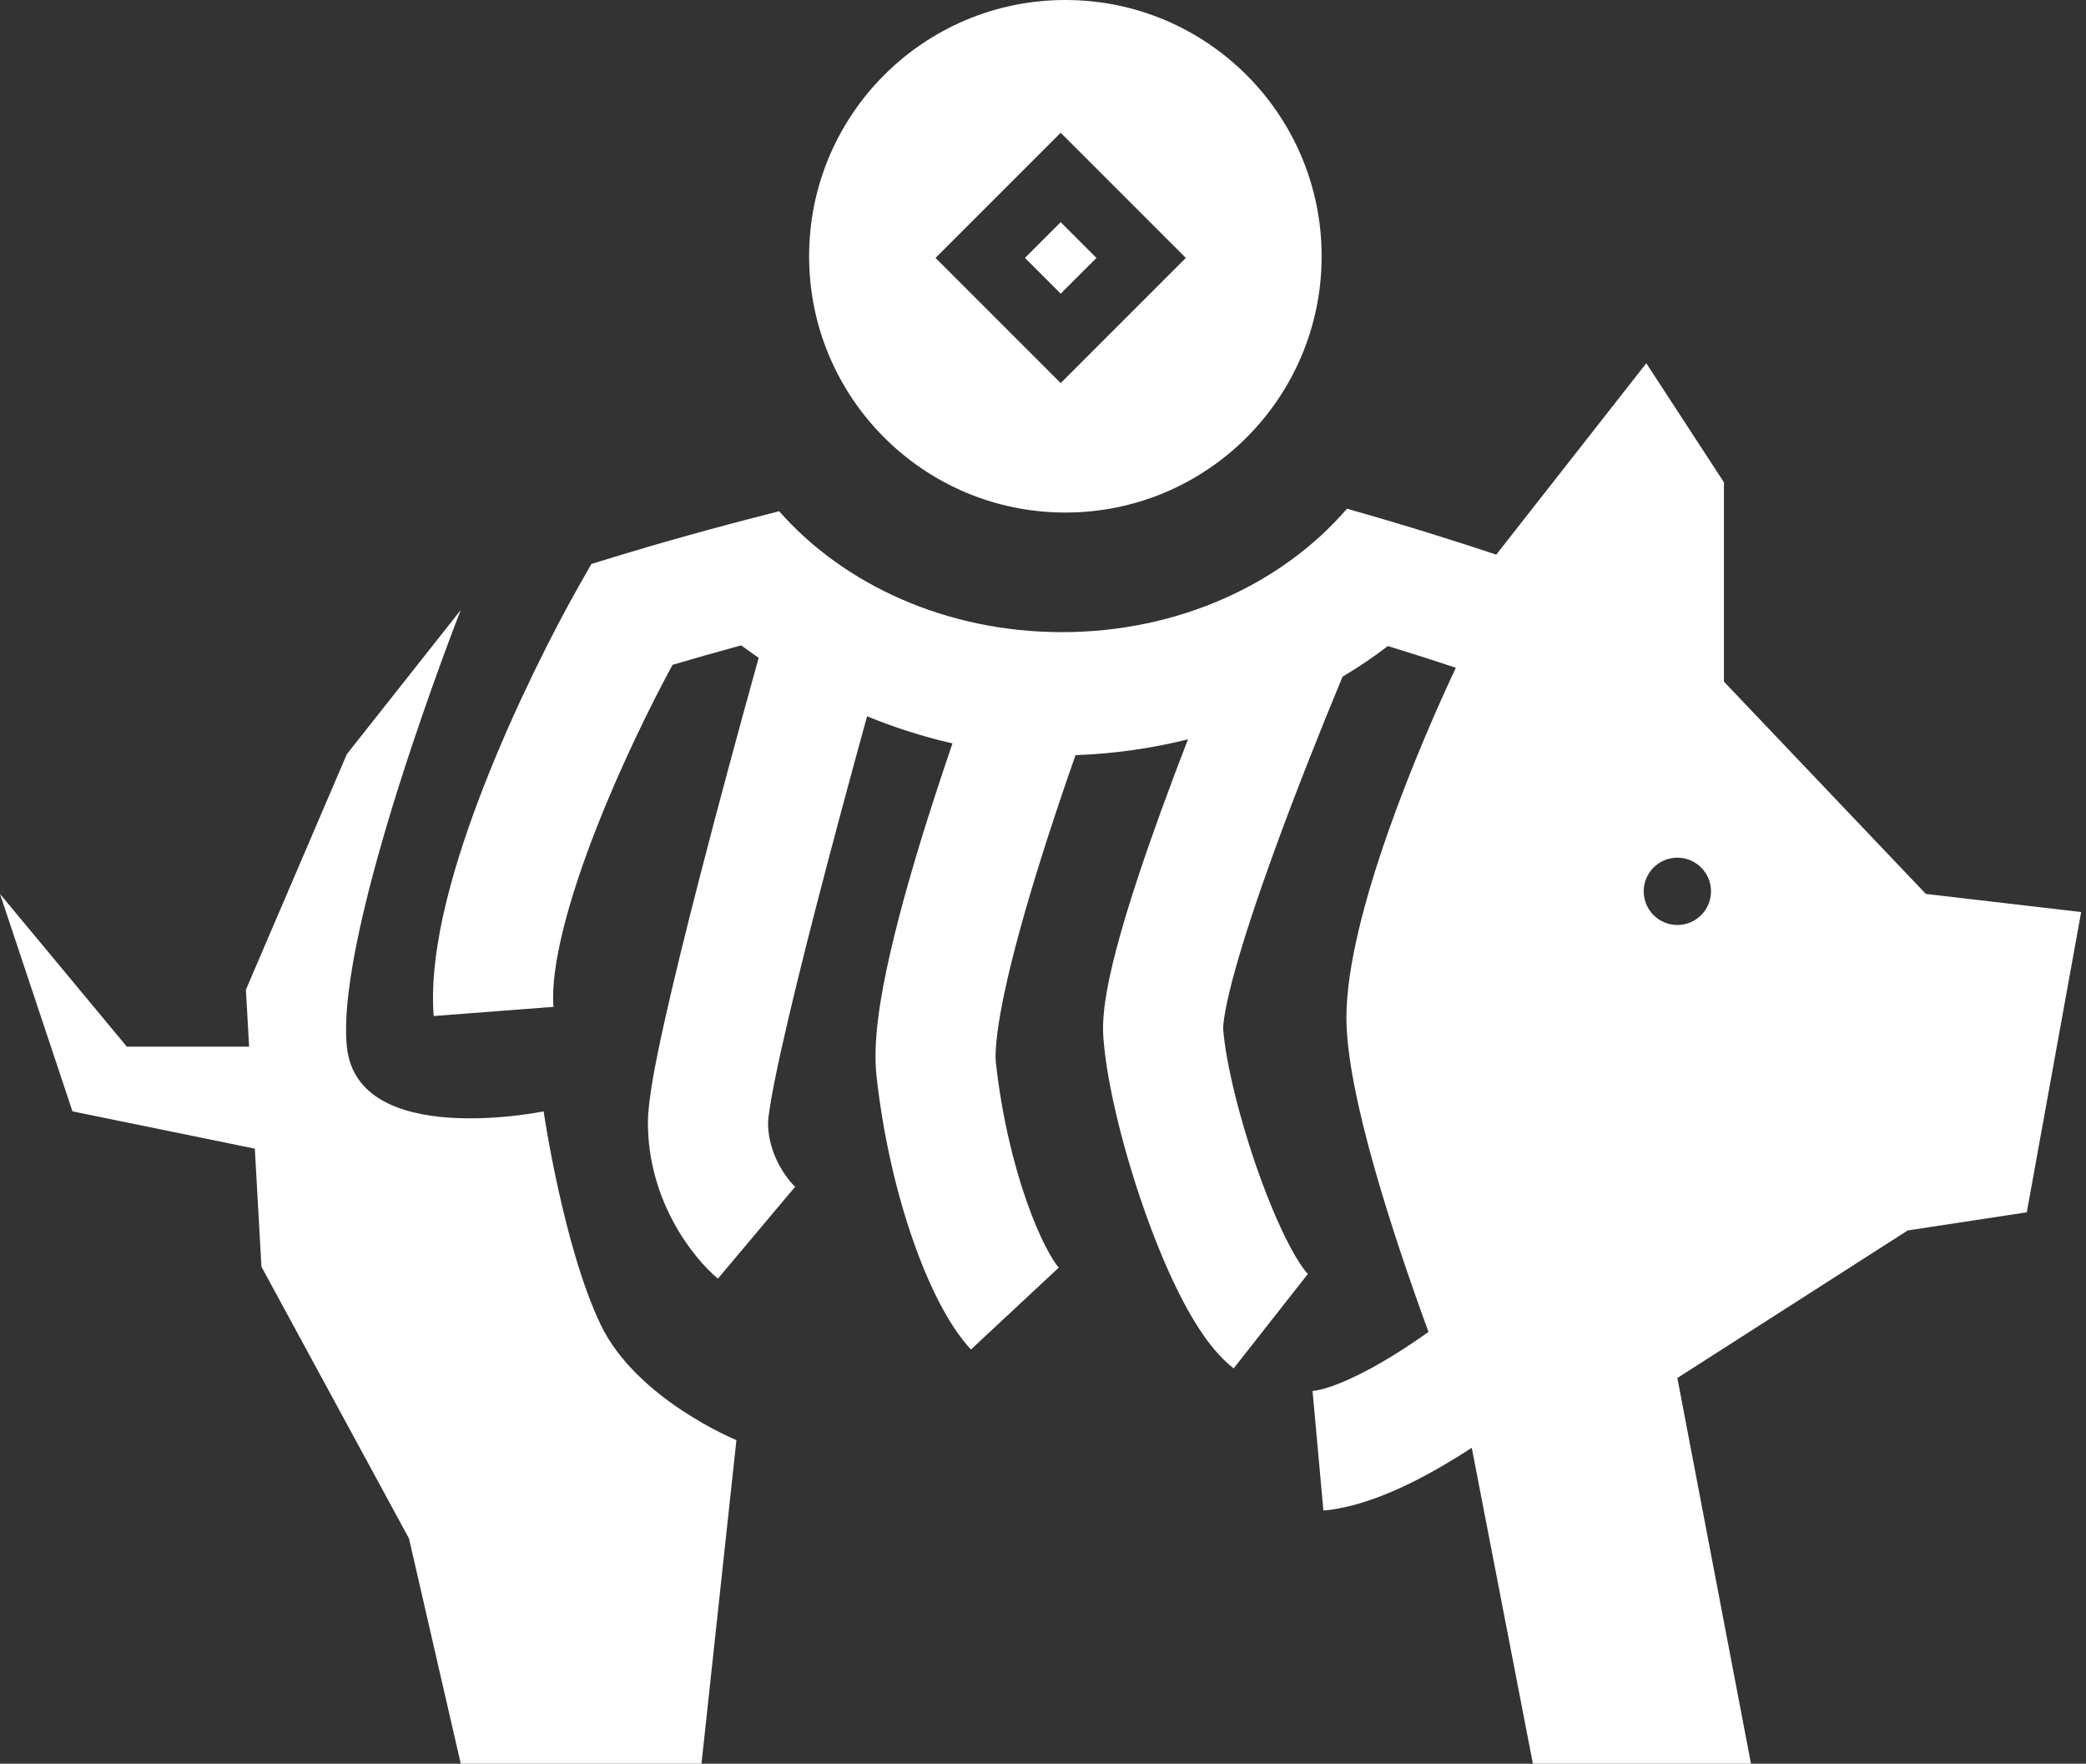
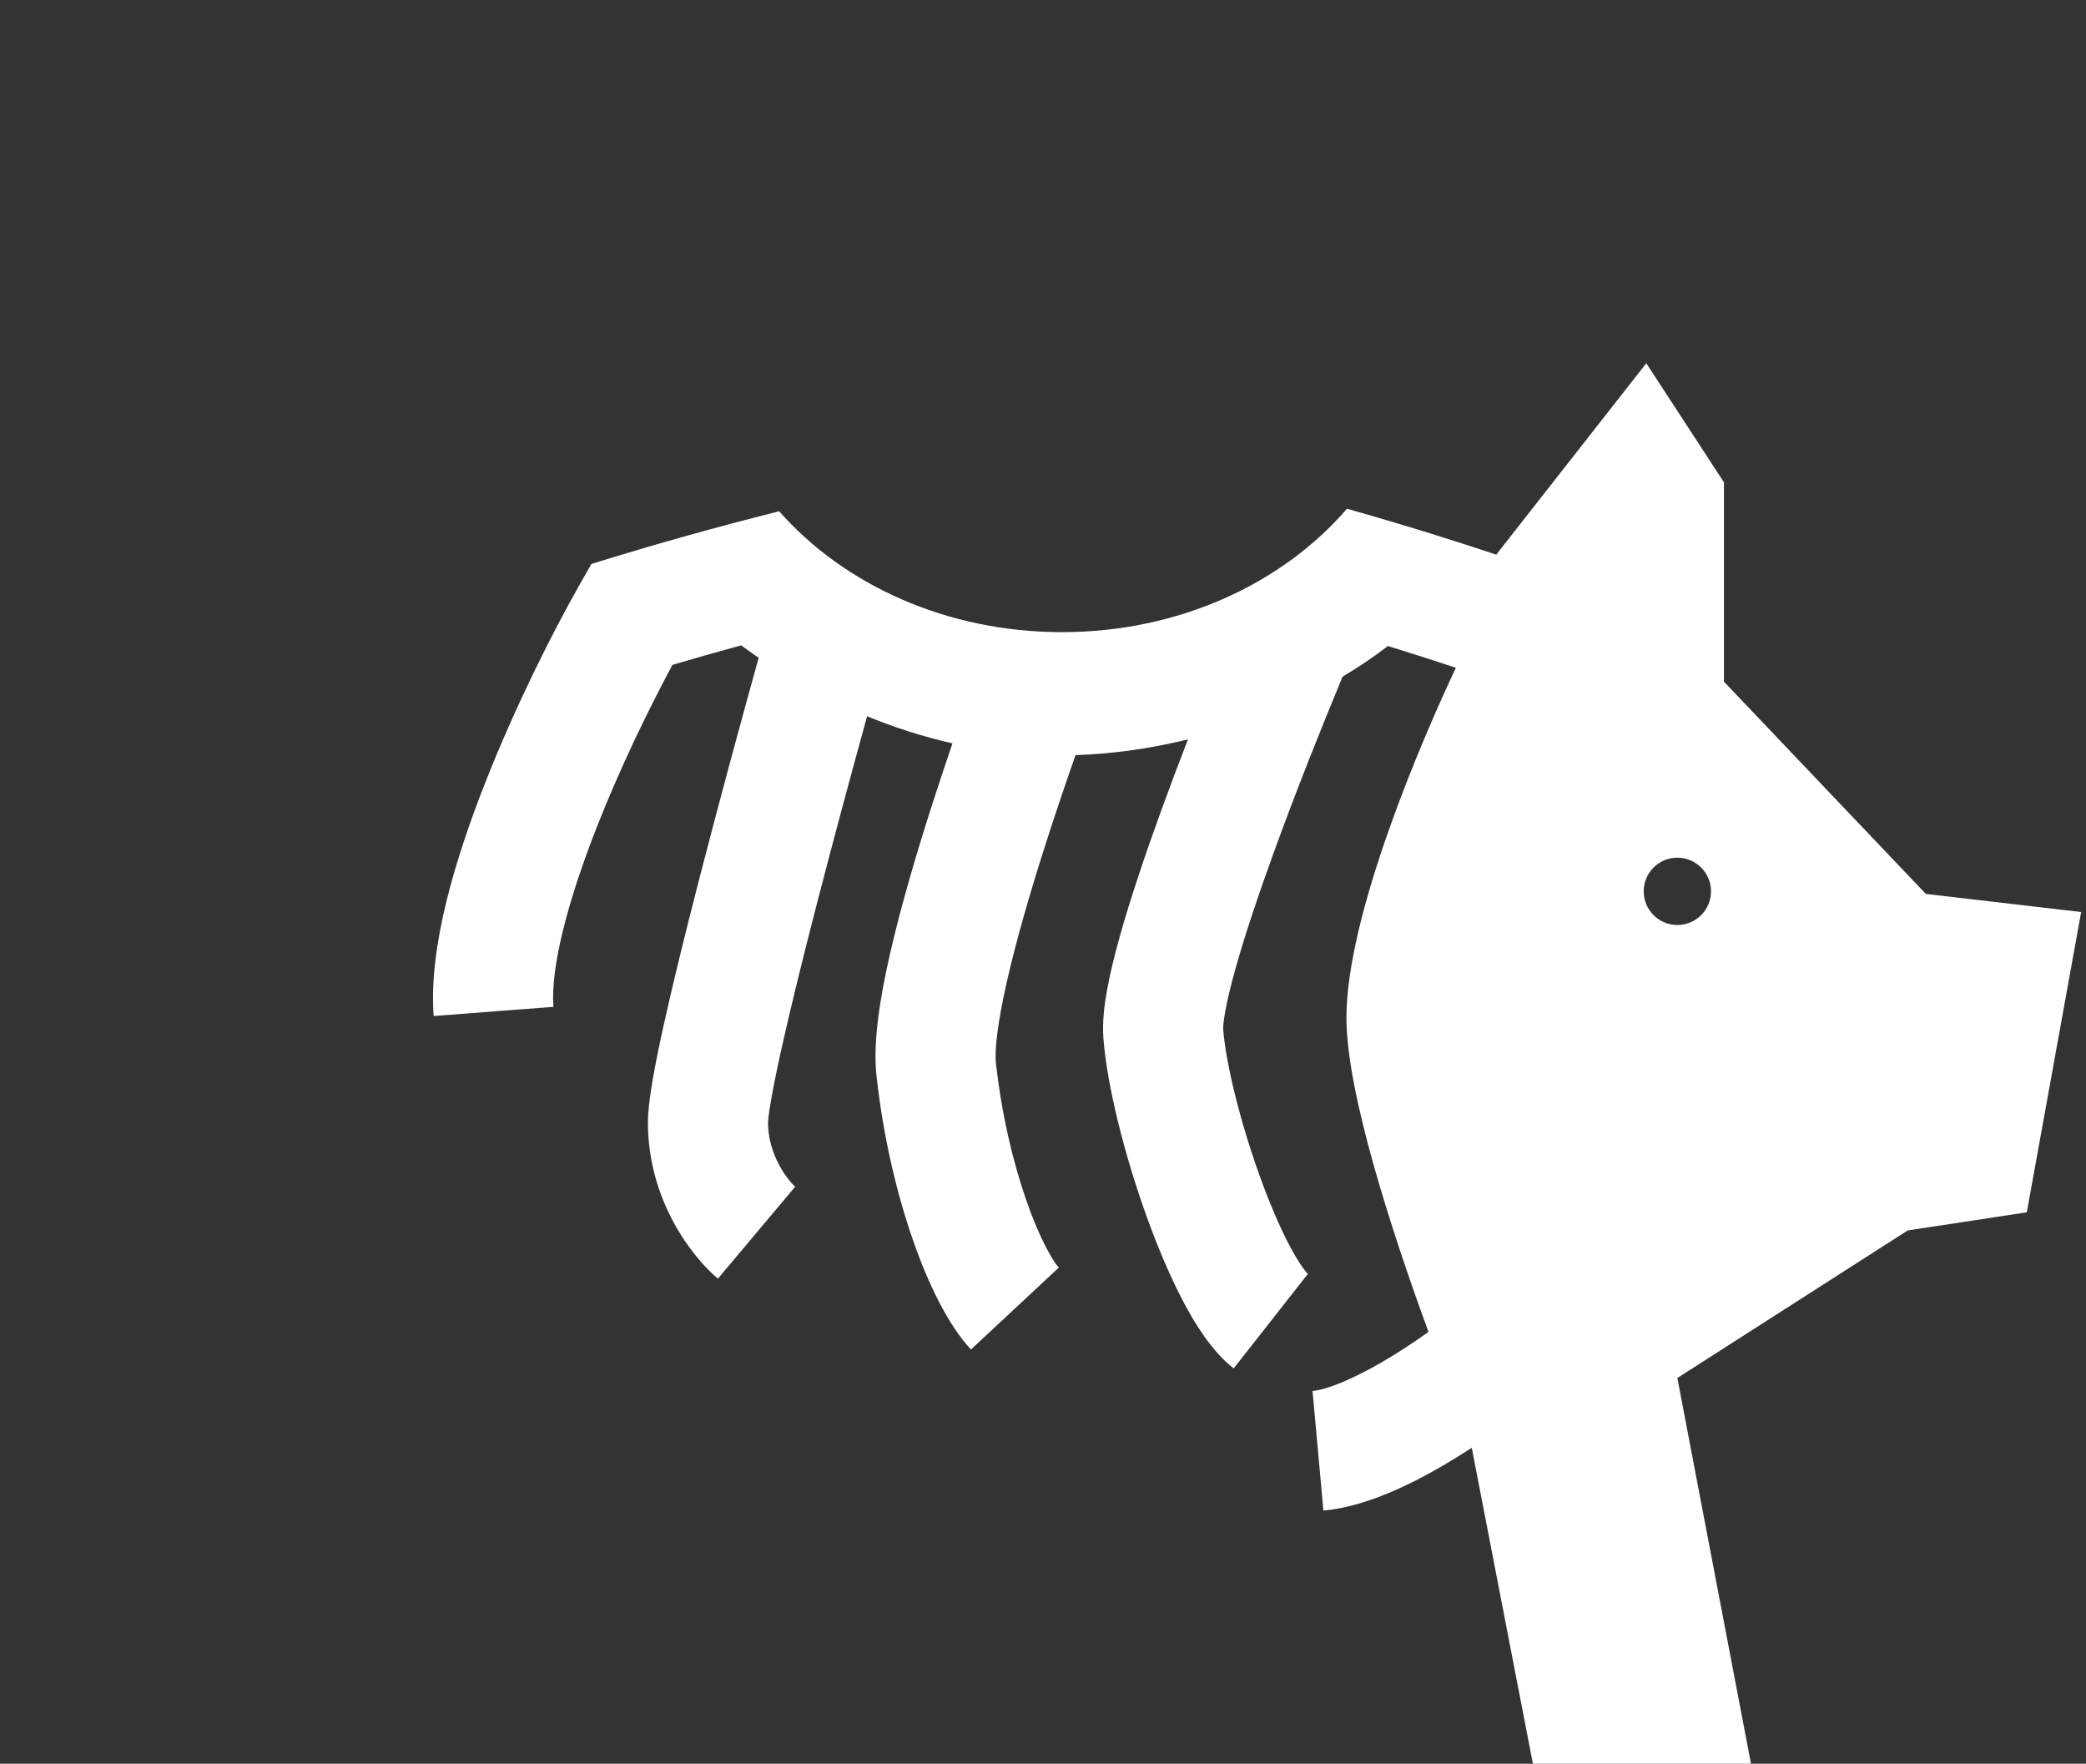
<svg xmlns="http://www.w3.org/2000/svg" width="330" height="279" viewBox="0 0 330 279" fill="none">
  <rect x="0" y="0" width="330" height="279" fill="#333333" stroke="none" />
-   <path d="M173.456 40.799L167.799 35.142L162.142 40.799L167.799 46.456L173.456 40.799Z" fill="white" />
-   <path fill-rule="evenodd" clip-rule="evenodd" d="M209.08 40.54C209.08 62.93 190.93 81.08 168.54 81.08C146.15 81.08 128 62.93 128 40.54C128 18.15 146.15 0 168.54 0C190.93 0 209.08 18.15 209.08 40.54ZM167.799 21L148 40.799L167.799 60.598L187.598 40.799L167.799 21Z" fill="white" />
  <path fill-rule="evenodd" clip-rule="evenodd" d="M123.265 80.878L123.07 80.927L123.015 80.874L122.927 80.963C112.922 83.479 103.707 86.101 97.163 88.109L93.555 89.216L91.69 92.497C87.588 99.715 81.586 111.539 76.742 123.861C72.086 135.707 67.769 149.775 68.607 160.725L87.552 159.275C87.077 153.077 89.777 142.636 94.425 130.812C98.208 121.188 102.802 111.809 106.389 105.172C109.606 104.22 113.282 103.171 117.247 102.091C118.131 102.742 119.056 103.398 120.02 104.055C117.052 114.736 113.663 127.228 110.676 138.821C108.477 147.354 106.477 155.47 105.021 162.048C103.672 168.146 102.5 174.116 102.5 177.57C102.5 189.882 109.489 198.843 113.571 202.273L125.794 187.727C125.501 187.48 124.326 186.286 123.257 184.288C122.236 182.38 121.501 180.093 121.5 177.575C121.5 177.575 121.501 177.501 121.514 177.336C121.527 177.154 121.551 176.904 121.59 176.581C121.669 175.928 121.795 175.085 121.976 174.042C122.337 171.955 122.877 169.294 123.572 166.155C124.96 159.886 126.898 152.008 129.074 143.562C131.648 133.577 134.528 122.895 137.173 113.306C141.374 115.031 145.894 116.513 150.68 117.595C149.606 120.734 148.555 123.889 147.549 127.013C144.855 135.383 142.442 143.675 140.797 150.895C139.237 157.738 138.067 164.824 138.659 170.181C139.734 179.907 141.884 188.869 144.422 196.153C146.832 203.073 149.969 209.581 153.602 213.478L167.5 200.522C166.651 199.611 164.559 196.203 162.364 189.902C160.295 183.964 158.462 176.399 157.544 168.095C157.339 166.24 157.763 161.957 159.322 155.116C160.795 148.651 163.026 140.941 165.635 132.834C167.063 128.4 168.589 123.89 170.144 119.456C176.274 119.253 182.26 118.357 187.932 116.963C186.472 120.733 185.033 124.551 183.674 128.295C181.106 135.365 178.772 142.309 177.118 148.24C176.292 151.203 175.601 154.035 175.14 156.577C174.706 158.974 174.362 161.704 174.556 164.229C175.148 171.921 177.947 182.82 181.336 192.269C183.059 197.075 185.041 201.805 187.15 205.818C189.078 209.486 191.722 213.77 195.159 216.47L206.897 201.53L206.907 201.538L206.92 201.548L206.922 201.549L206.923 201.549C206.923 201.549 206.918 201.545 206.909 201.535C206.844 201.469 206.554 201.172 206.069 200.491C205.468 199.646 204.757 198.478 203.968 196.979C202.39 193.976 200.747 190.112 199.22 185.856C196.109 177.18 193.909 168.079 193.5 162.771C193.5 162.736 193.495 162.514 193.536 162.055C193.583 161.533 193.677 160.841 193.836 159.965C194.155 158.203 194.684 155.981 195.42 153.344C196.889 148.076 199.042 141.64 201.533 134.78C204.95 125.369 208.91 115.418 212.388 107.044C214.945 105.524 217.352 103.899 219.557 102.195C223.642 103.452 227.327 104.638 230.314 105.636C224.947 117.015 213 144.742 213 161C213 172.898 220.295 195.152 225.982 210.694C223.855 212.22 221.335 213.898 218.707 215.428C213.784 218.295 209.823 219.841 207.64 220.039L209.36 238.961C215.977 238.359 223.016 234.905 228.268 231.847C229.839 230.933 231.37 229.98 232.829 229.028L242.5 279H277L265.353 217.985L301.798 194.644L320.635 191.777L329.234 144.276L304.665 141.409L272.724 107.831V76.3L260.439 57.463L236.704 87.739C231.028 85.836 222.413 83.107 213.087 80.475C202.889 92.318 186.491 100 168 100C149.72 100 133.485 92.492 123.265 80.878ZM270.677 141C270.677 143.94 268.293 146.323 265.353 146.323C262.413 146.323 260.03 143.94 260.03 141C260.03 138.06 262.413 135.677 265.353 135.677C268.293 135.677 270.677 138.06 270.677 141Z" fill="white" />
-   <path d="M110.973 279L116.5 227.813C116.5 227.813 100.666 221.361 95 209.5C89.13 197.211 86 175.807 86 175.807C86 175.807 56.523 181.877 54.872 165.57C53 147.07 72.89 96.5 72.89 96.5L54.872 119.297L38.902 156.561L39.407 165.57H20.065L0 141.409L11.466 175.807L40.312 181.707L41.359 200.377L64.7 243.374L72.89 279H110.973Z" fill="white" />
</svg>